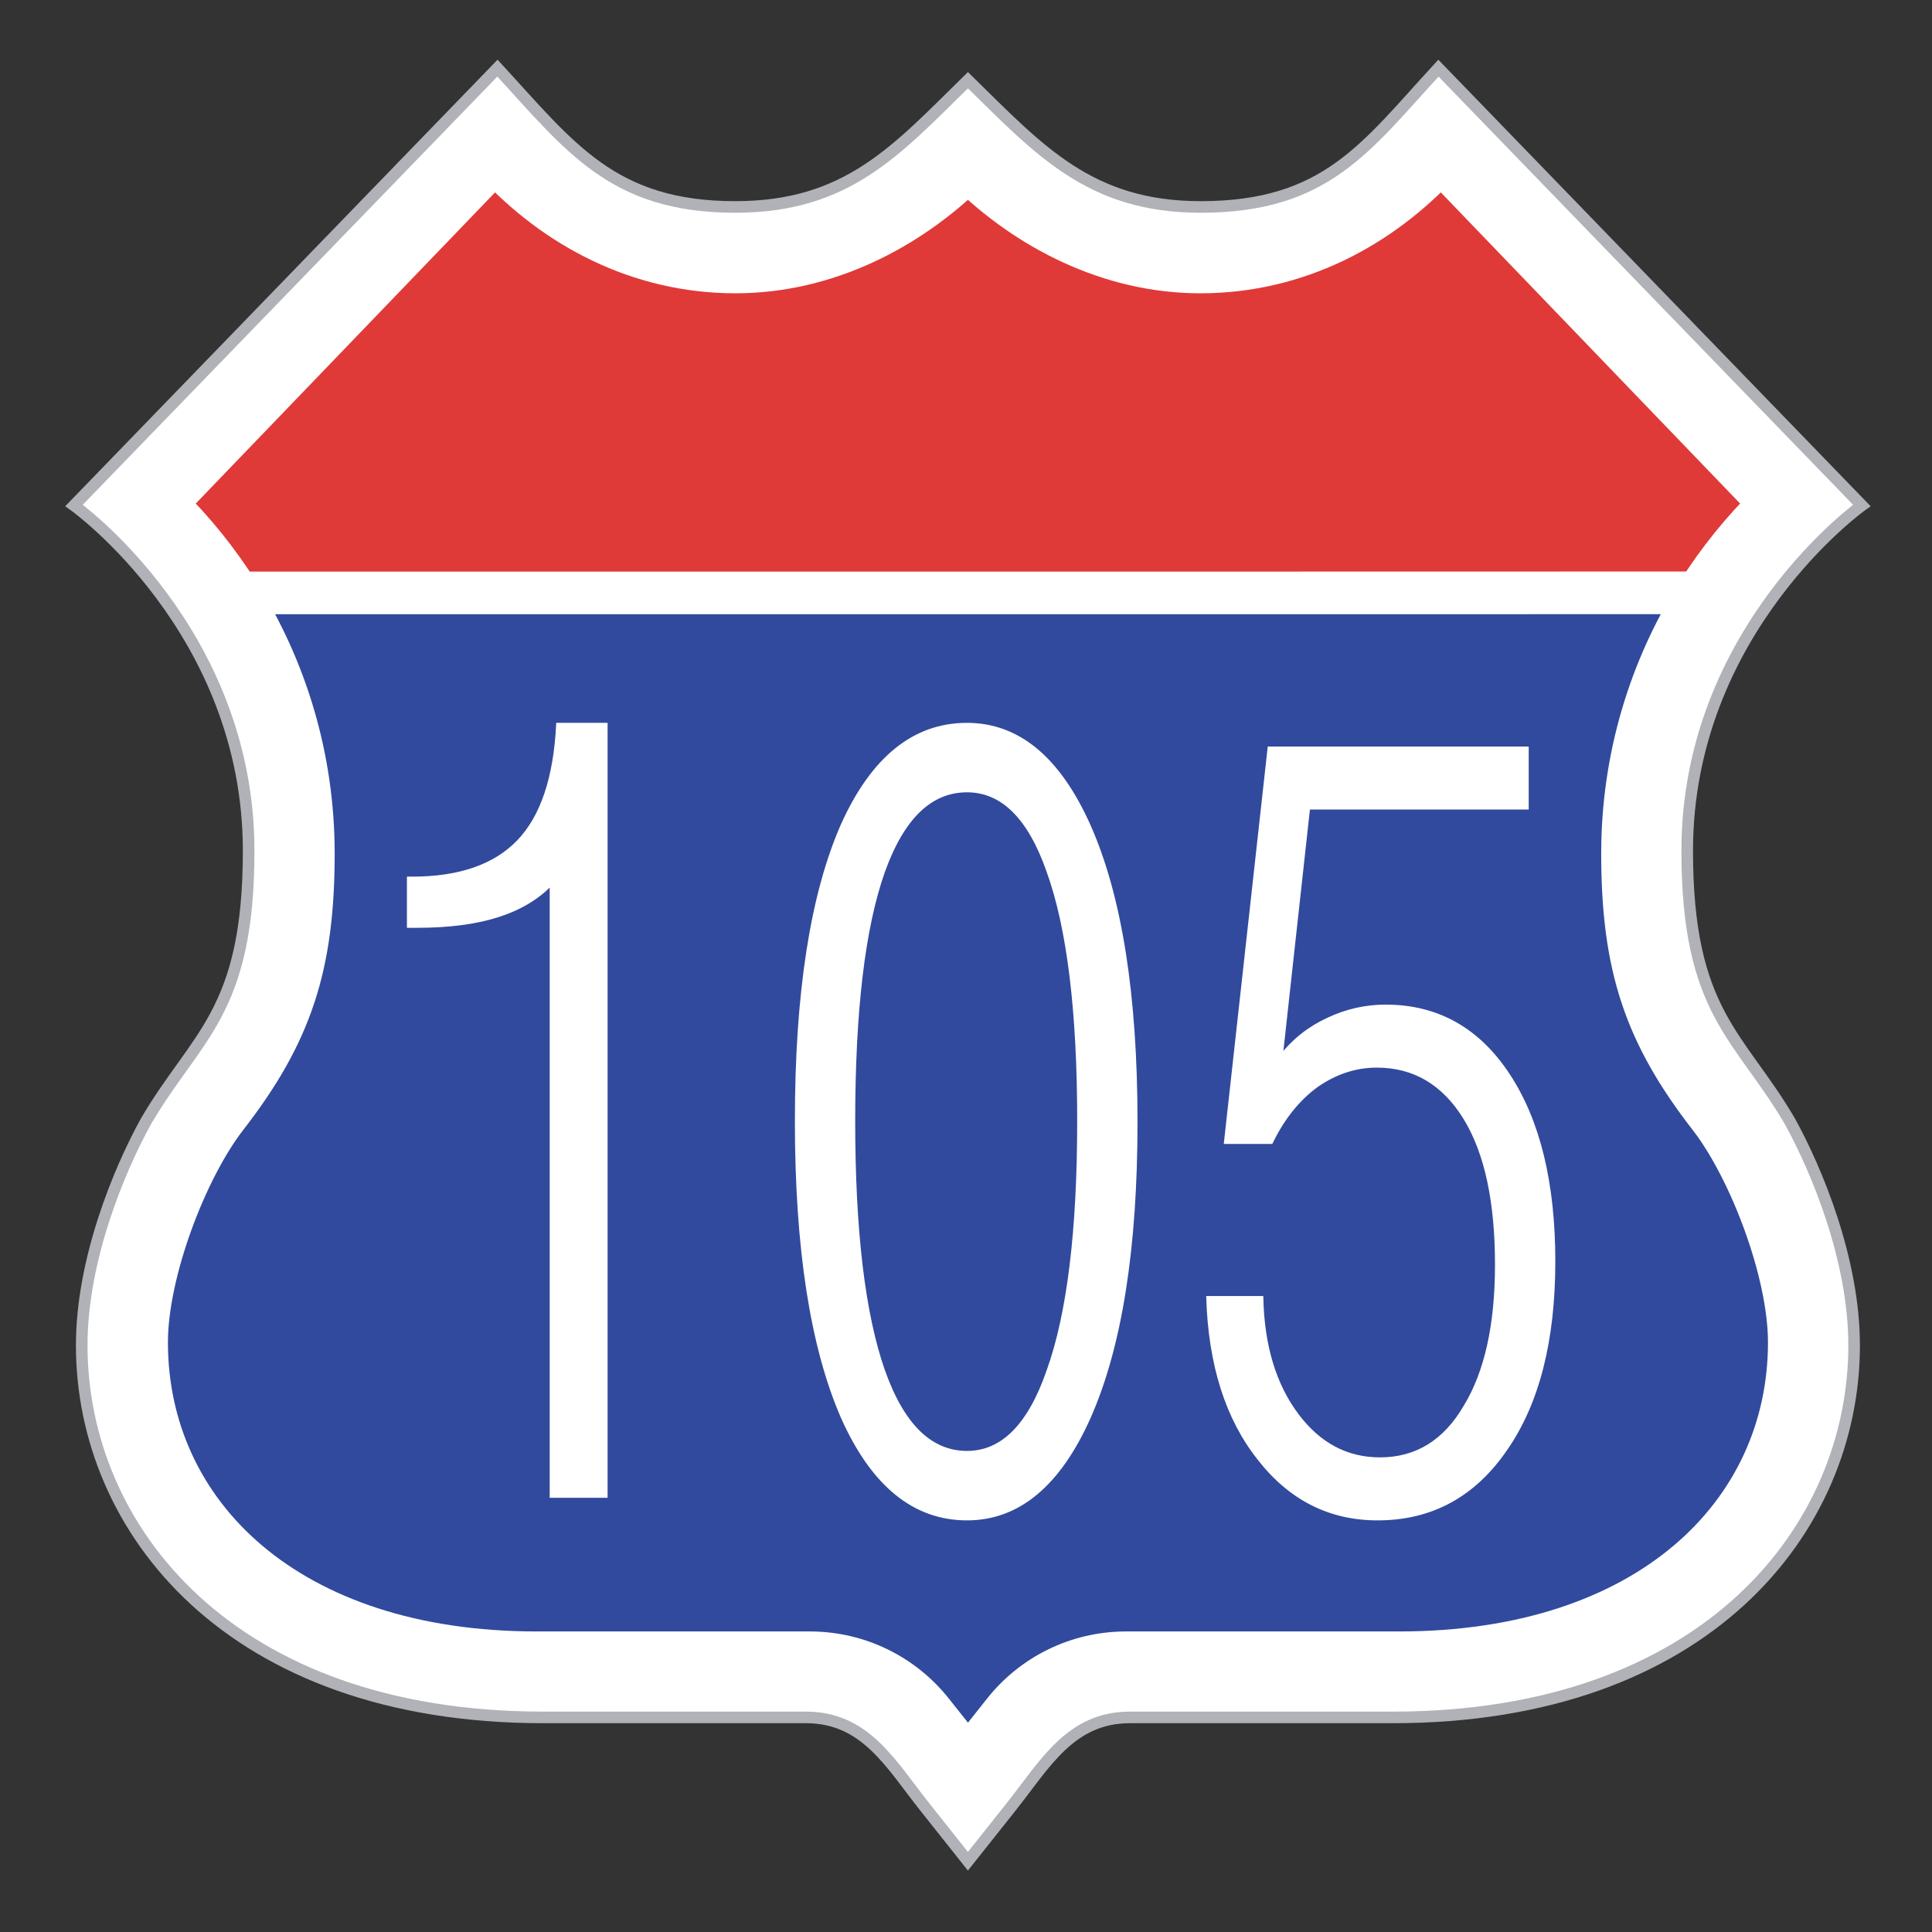
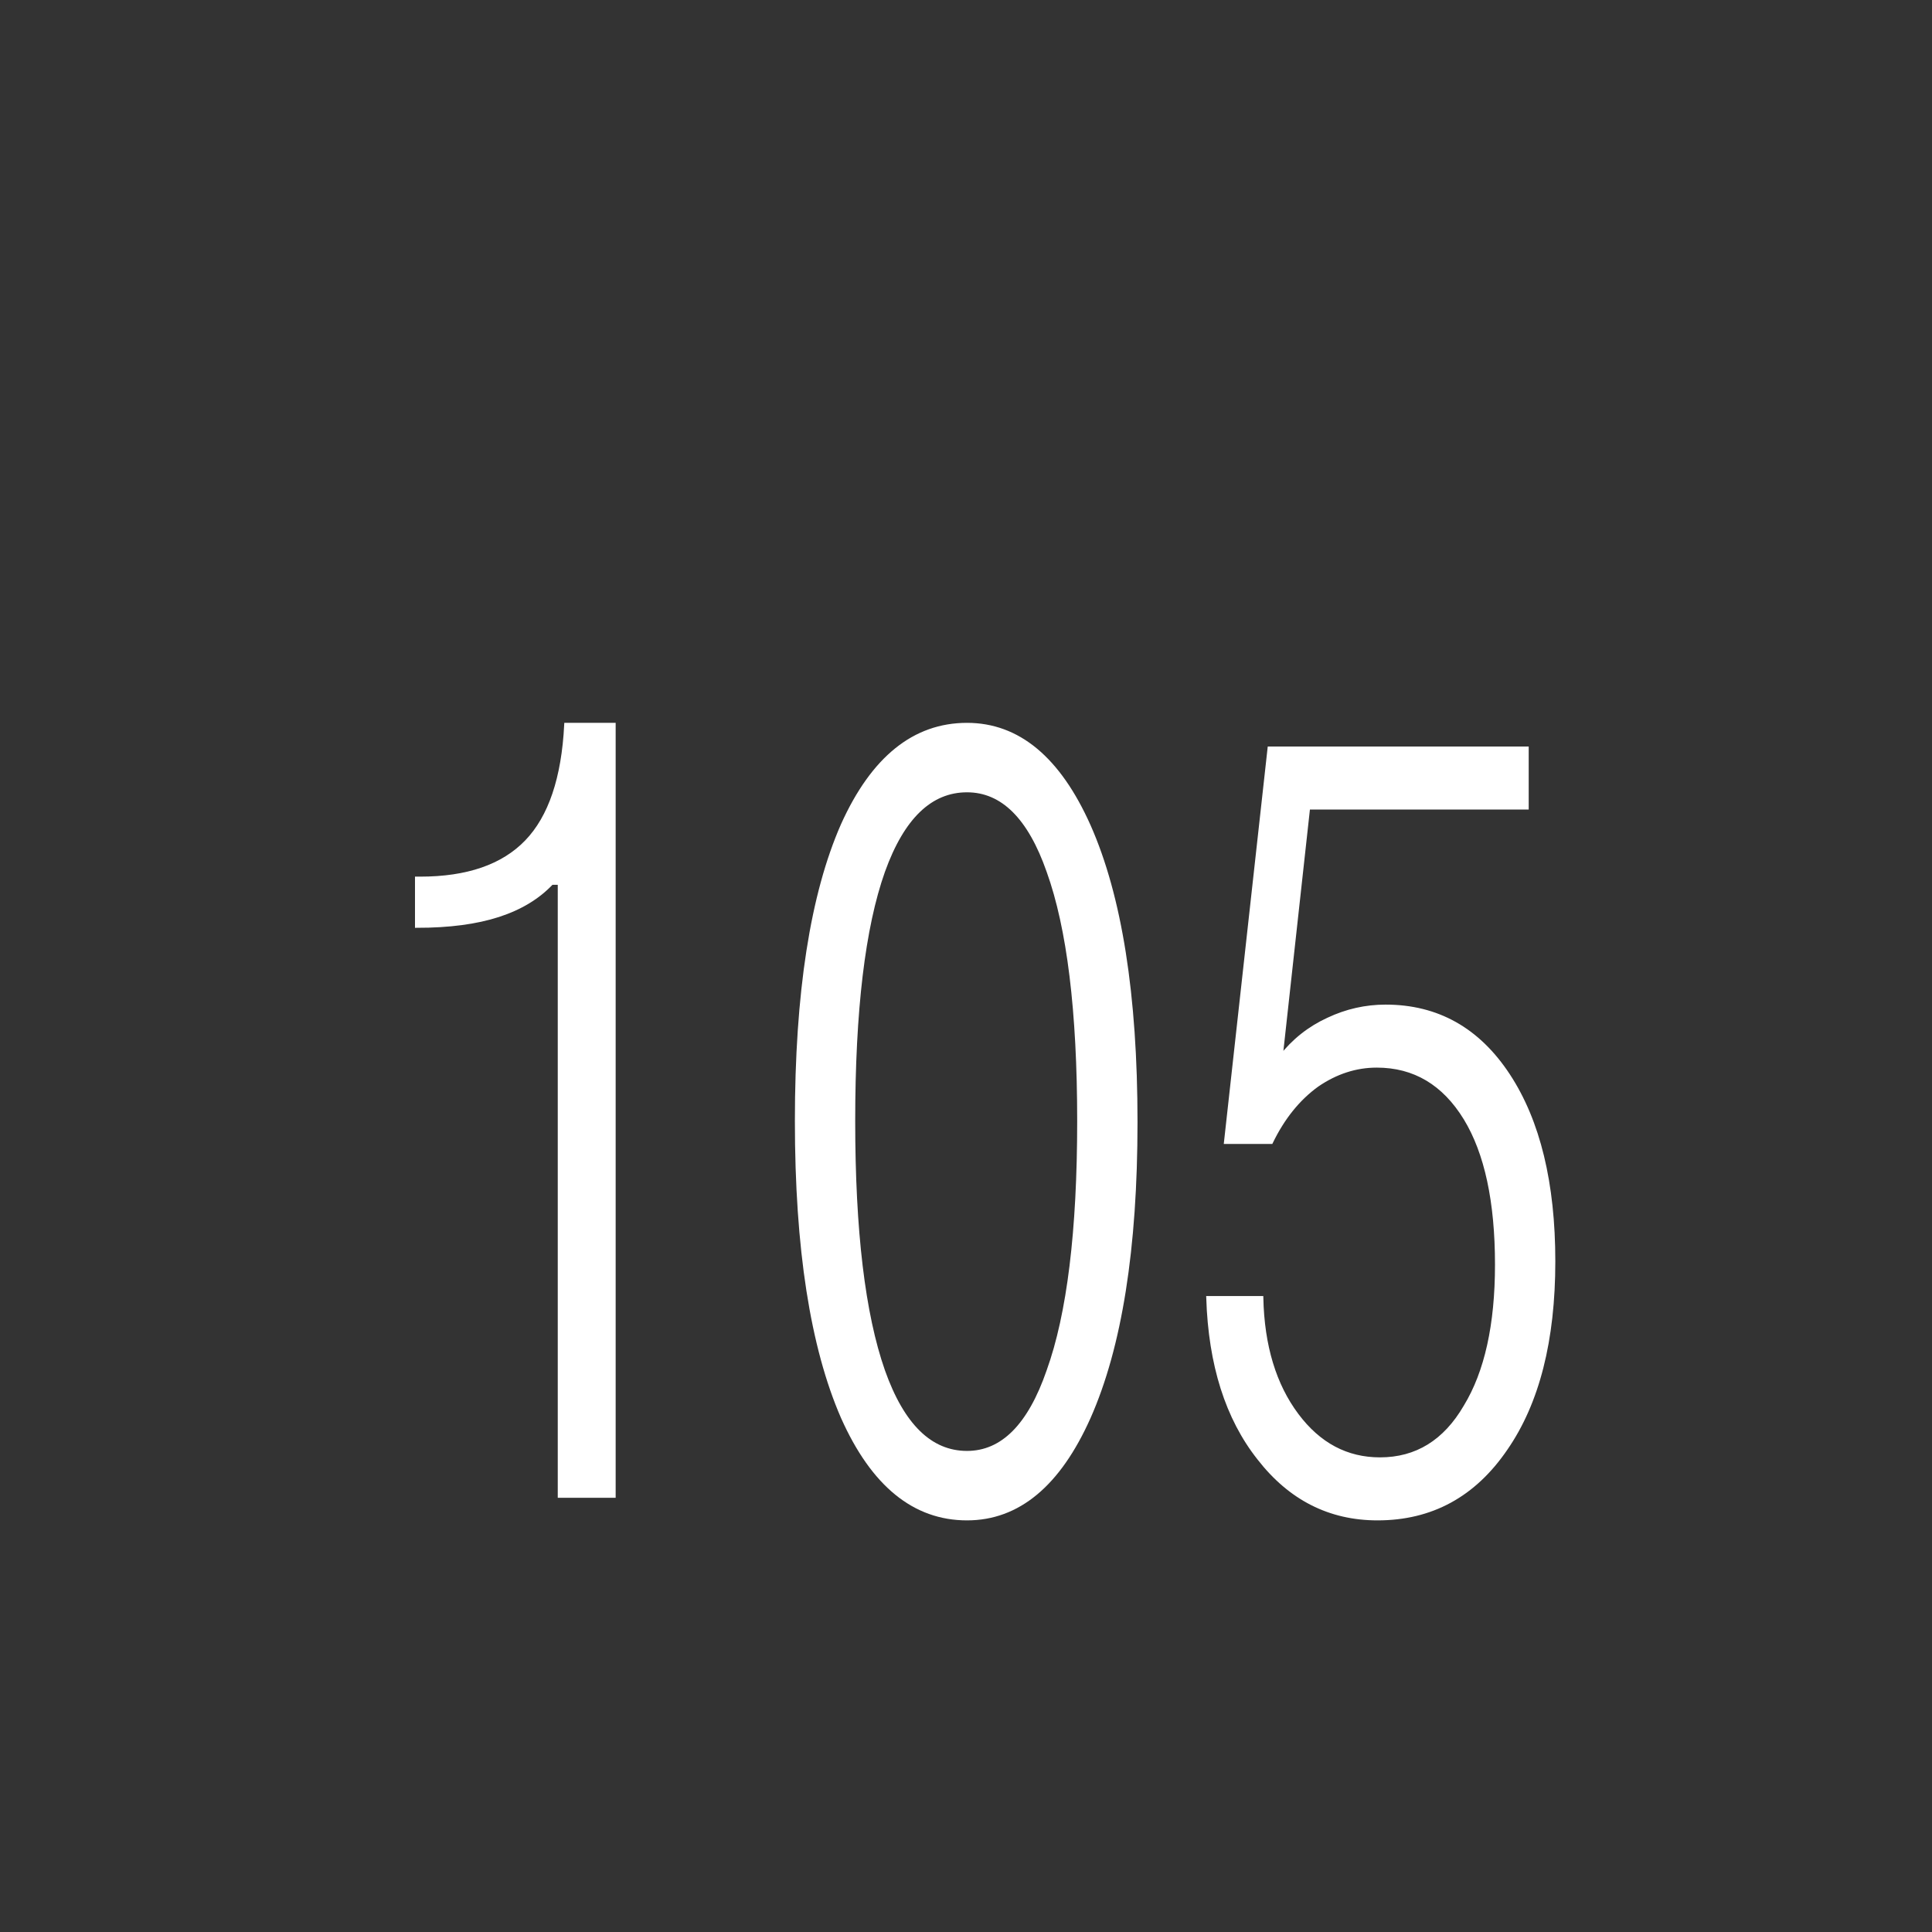
<svg xmlns="http://www.w3.org/2000/svg" version="1.1" id="레이어_1" x="0px" y="0px" width="500px" height="500px" viewBox="0 0 500 500" enable-background="new 0 0 500 500" xml:space="preserve">
  <rect x="0" y="0" width="500" height="500" fill="#333333" stroke="none" />
-   <path fill="#FFFFFF" stroke="#B0B2B7" stroke-width="3" d="M250.5,20.749c18.546,18.197,31.602,32.813,60.226,32.813  c32.575,0,42.777-15.569,61.537-35.925l109.575,113.175c0,0-45.188,32.212-45.188,89.363c0,41.925,13.549,47.763,26.55,69.981  c7.001,12.68,16.646,35.844,16.646,58.043c0,47.513-38.352,96.263-119.409,96.263h-68.004c-15.41,0-21.938,12.042-30.785,23.188  l-11.153,14.039L239.35,467.65c-8.848-11.146-15.375-23.188-30.785-23.188h-68.004c-81.061,0-119.412-48.75-119.412-96.263  c0-22.199,9.649-45.363,16.65-58.043c13-22.219,26.55-28.057,26.55-69.981c0-57.15-45.188-89.363-45.188-89.363L128.738,17.636  c18.759,20.355,29.762,35.925,61.538,35.925C219.3,53.561,231.954,38.945,250.5,20.749L250.5,20.749z" />
  <g>
-     <path fill="#DF3A38" stroke="#FFFFFF" stroke-width="11" d="M61.655,153.46c-5.304-8.415-11.573-16.167-18.651-23.113   l85.087-88.457c15.64,16.96,37.249,28.516,62.252,28.516c23.449,0,44.709-11.043,60.157-26.208   c15.455,15.164,36.703,26.208,60.159,26.208c25.004,0,46.617-11.553,62.25-28.516l85.088,88.457   c-7.073,6.943-13.341,14.695-18.646,23.104L61.655,153.46z" />
-     <path fill="#314A9D" stroke="#FFFFFF" stroke-width="11" d="M439.353,153.452c-12.326,19.558-19.463,42.673-19.463,67.438   c0,29.205,5.852,46.688,22.521,68.176c10.41,13.416,20.641,40.093,20.641,58.326c0,44.364-36.6,80.326-100.934,80.326h-70.673   c-12.84,0-24.279,5.972-31.652,15.254l-9.286,11.699l-9.286-11.699c-7.371-9.282-18.815-15.254-31.652-15.254H138.89   c-64.329,0-100.932-35.953-100.932-80.326c0-18.233,10.229-44.91,20.637-58.326c16.674-21.487,22.519-38.971,22.519-68.176   c0-24.761-7.127-47.875-19.456-67.43L439.353,153.452z" />
-   </g>
+     </g>
  <g enable-background="new    ">
-     <path fill="#FFFFFF" stroke="#FFFFFF" stroke-miterlimit="10" d="M142.759,228.485c-3.48,3.714-8.073,6.497-13.777,8.35   c-5.708,1.857-12.733,2.783-21.083,2.783h-2.087v-12.246h0.835c12.244,0,21.429-3.175,27.554-9.528   c6.122-6.354,9.53-16.442,10.229-30.271h12.315v199.556h-13.985V228.485z" />
+     <path fill="#FFFFFF" stroke="#FFFFFF" stroke-miterlimit="10" d="M142.759,228.485c-3.48,3.714-8.073,6.497-13.777,8.35   c-5.708,1.857-12.733,2.783-21.083,2.783v-12.246h0.835c12.244,0,21.429-3.175,27.554-9.528   c6.122-6.354,9.53-16.442,10.229-30.271h12.315v199.556h-13.985V228.485z" />
    <path fill="#FFFFFF" stroke="#FFFFFF" stroke-miterlimit="10" d="M218.114,213.491c7.792-17.277,18.506-25.918,32.146-25.918   c13.22,0,23.725,8.732,31.52,26.197c8.069,18.213,12.107,43.757,12.107,76.643c0,32.702-4.038,58.155-12.107,76.363   c-7.795,17.465-18.3,26.197-31.52,26.197c-13.64,0-24.354-8.732-32.146-26.197c-7.932-18.208-11.898-43.757-11.898-76.643   C206.216,257.061,210.182,231.512,218.114,213.491z M228.551,354.809c5.01,14.124,12.244,21.187,21.709,21.187   c9.185,0,16.21-7.063,21.083-21.187c5.287-14.682,7.932-36.238,7.932-64.676c0-28.432-2.645-49.993-7.932-64.674   c-4.873-13.938-11.898-20.909-21.083-20.909c-9.465,0-16.699,6.971-21.709,20.909c-5.15,14.499-7.724,36.055-7.724,64.674   C220.827,318.57,223.401,340.127,228.551,354.809z" />
    <path fill="#FFFFFF" stroke="#FFFFFF" stroke-miterlimit="10" d="M326.45,335.917c0.277,12.433,3.34,22.544,9.185,30.337   c5.704,7.61,12.87,11.411,21.5,11.411c9.462,0,16.836-4.544,22.127-13.638c5.427-8.906,8.141-21.152,8.141-36.738   c0-16.325-2.714-28.945-8.141-37.852c-5.568-9.089-13.223-13.638-22.962-13.638c-5.427,0-10.577,1.67-15.446,5.01   c-4.873,3.526-8.839,8.445-11.898,14.751h-11.689l11.271-101.865h66.588v15.308h-56.568l-7.097,64.57   c3.34-4.267,7.442-7.515,12.315-9.741c4.729-2.227,9.671-3.34,14.82-3.34c13.359,0,23.934,5.94,31.729,17.813   c7.792,11.877,11.689,27.928,11.689,48.149c0,20.413-4.106,36.556-12.315,48.428c-8.213,12.063-19.275,18.091-33.189,18.091   c-12.388,0-22.616-5.192-30.685-15.586c-8.213-10.389-12.597-24.214-13.151-41.47H326.45z" />
  </g>
</svg>